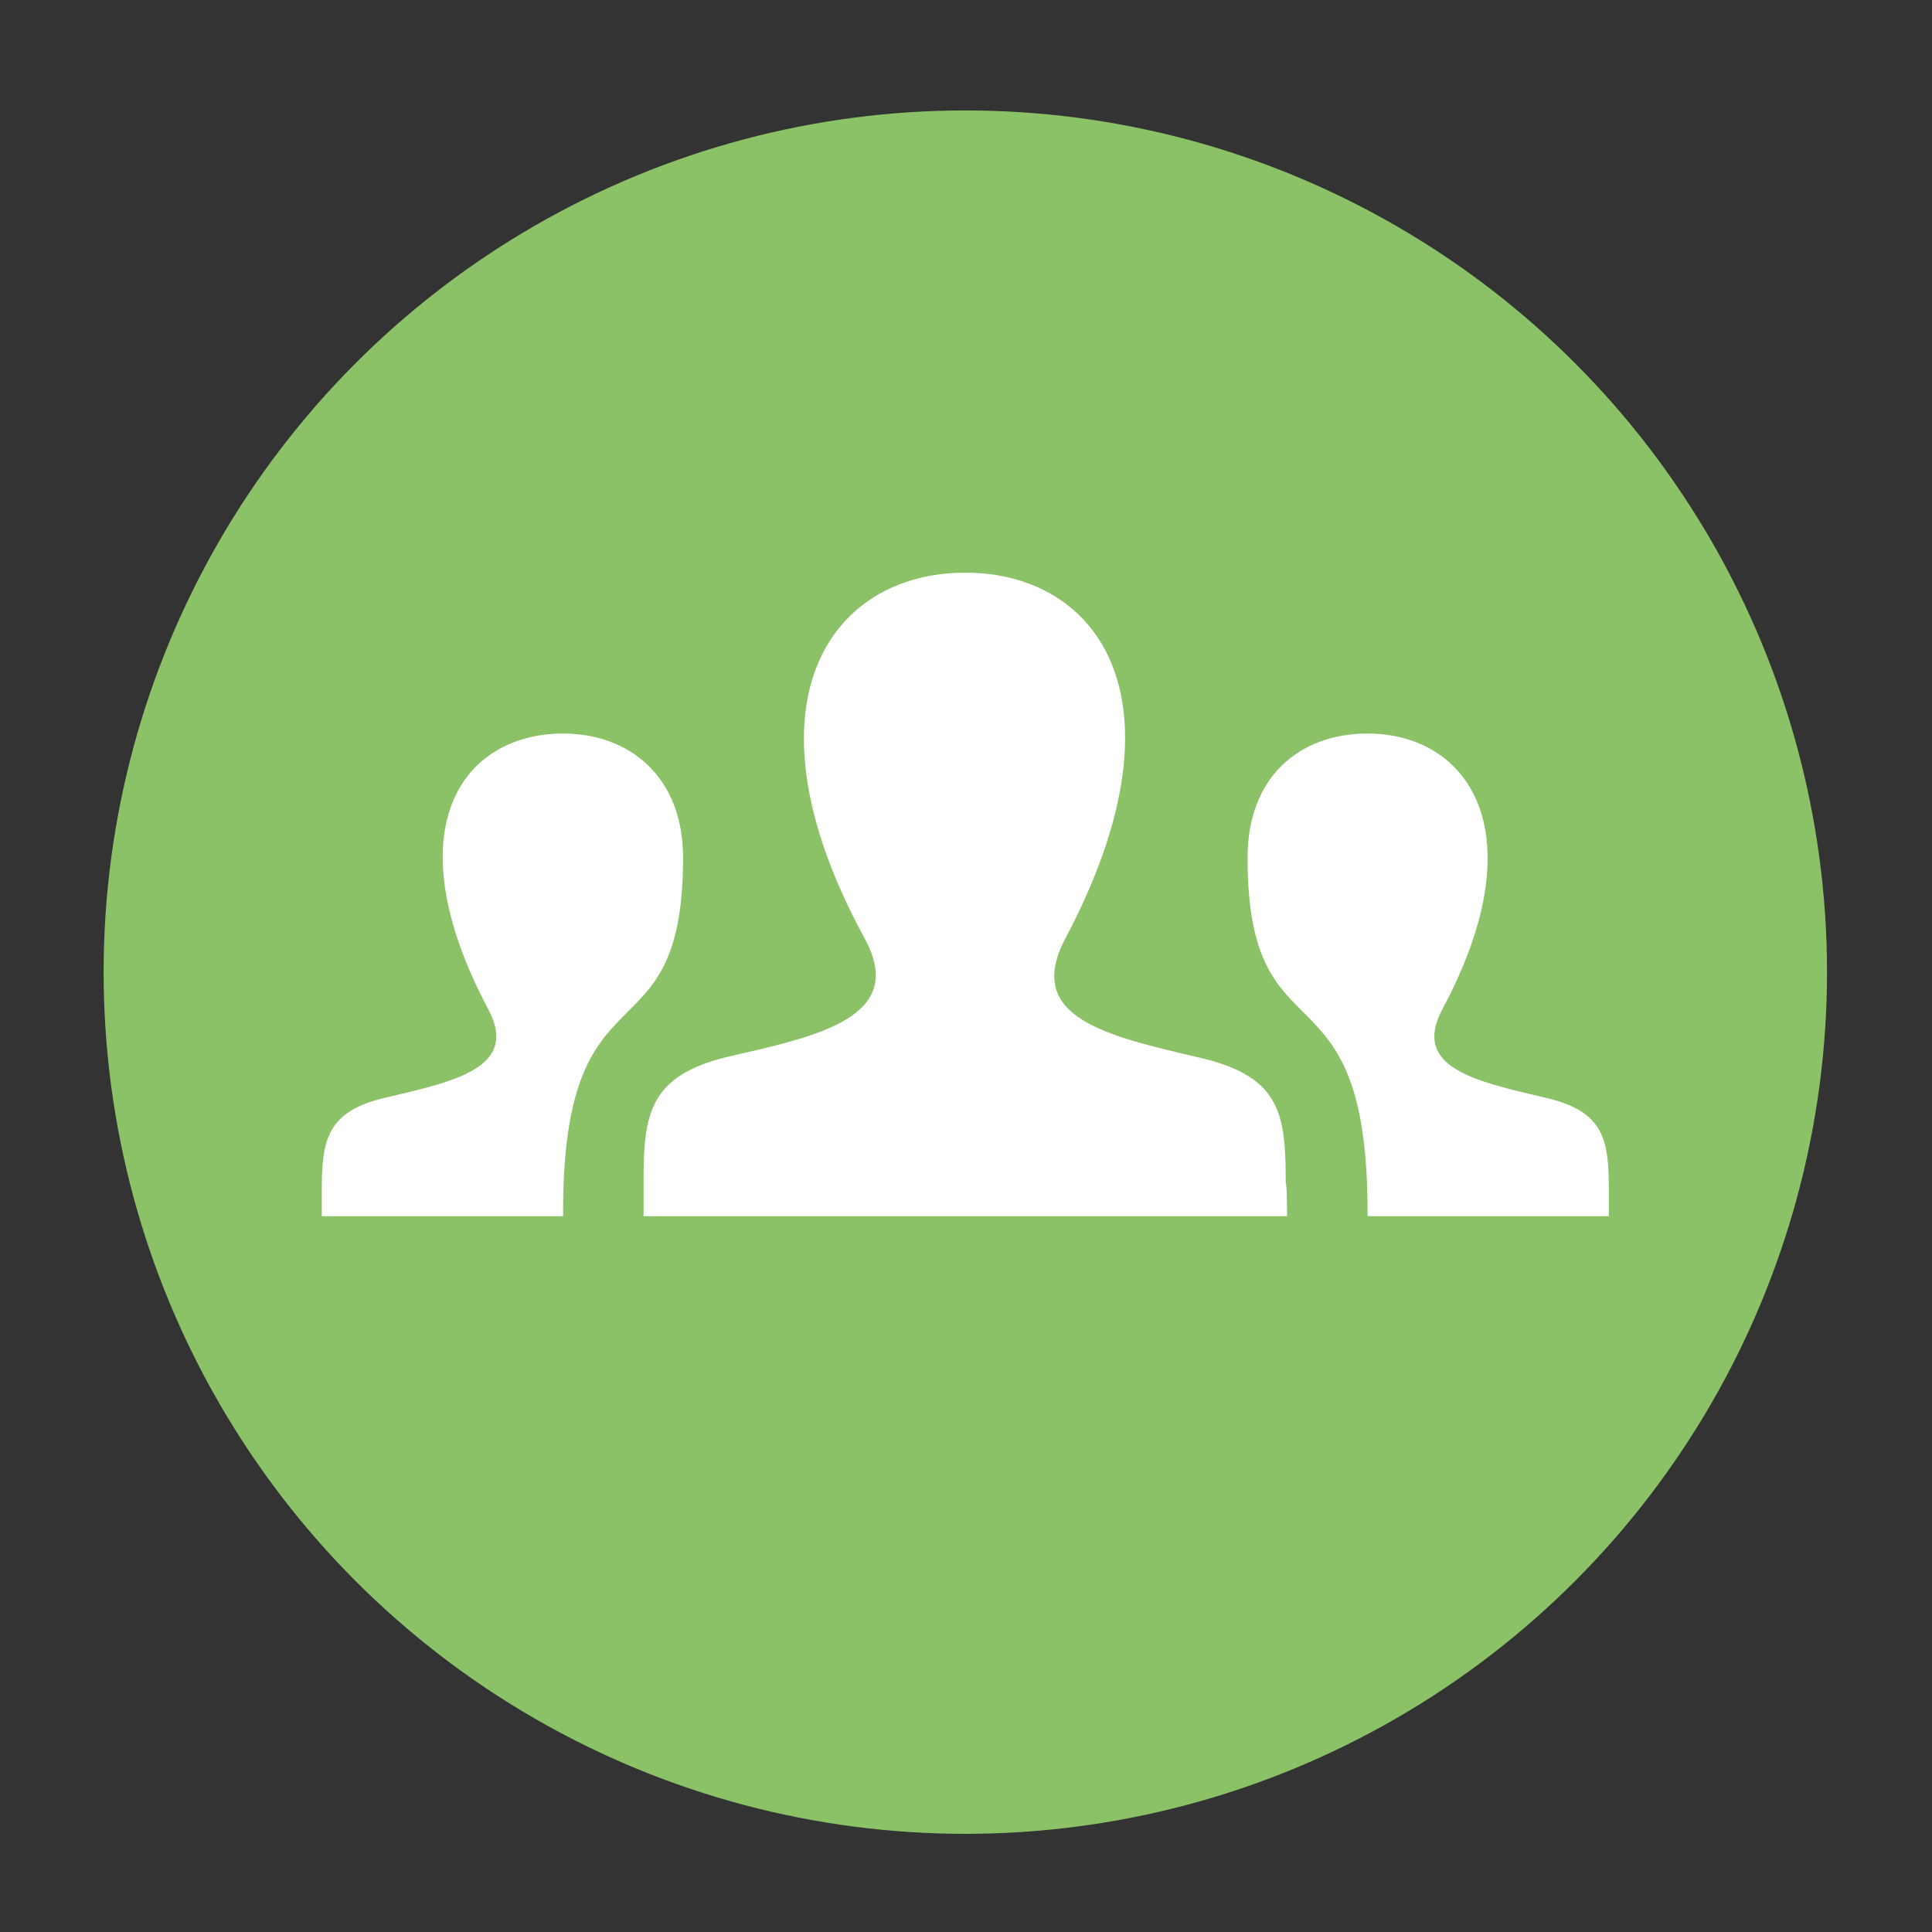
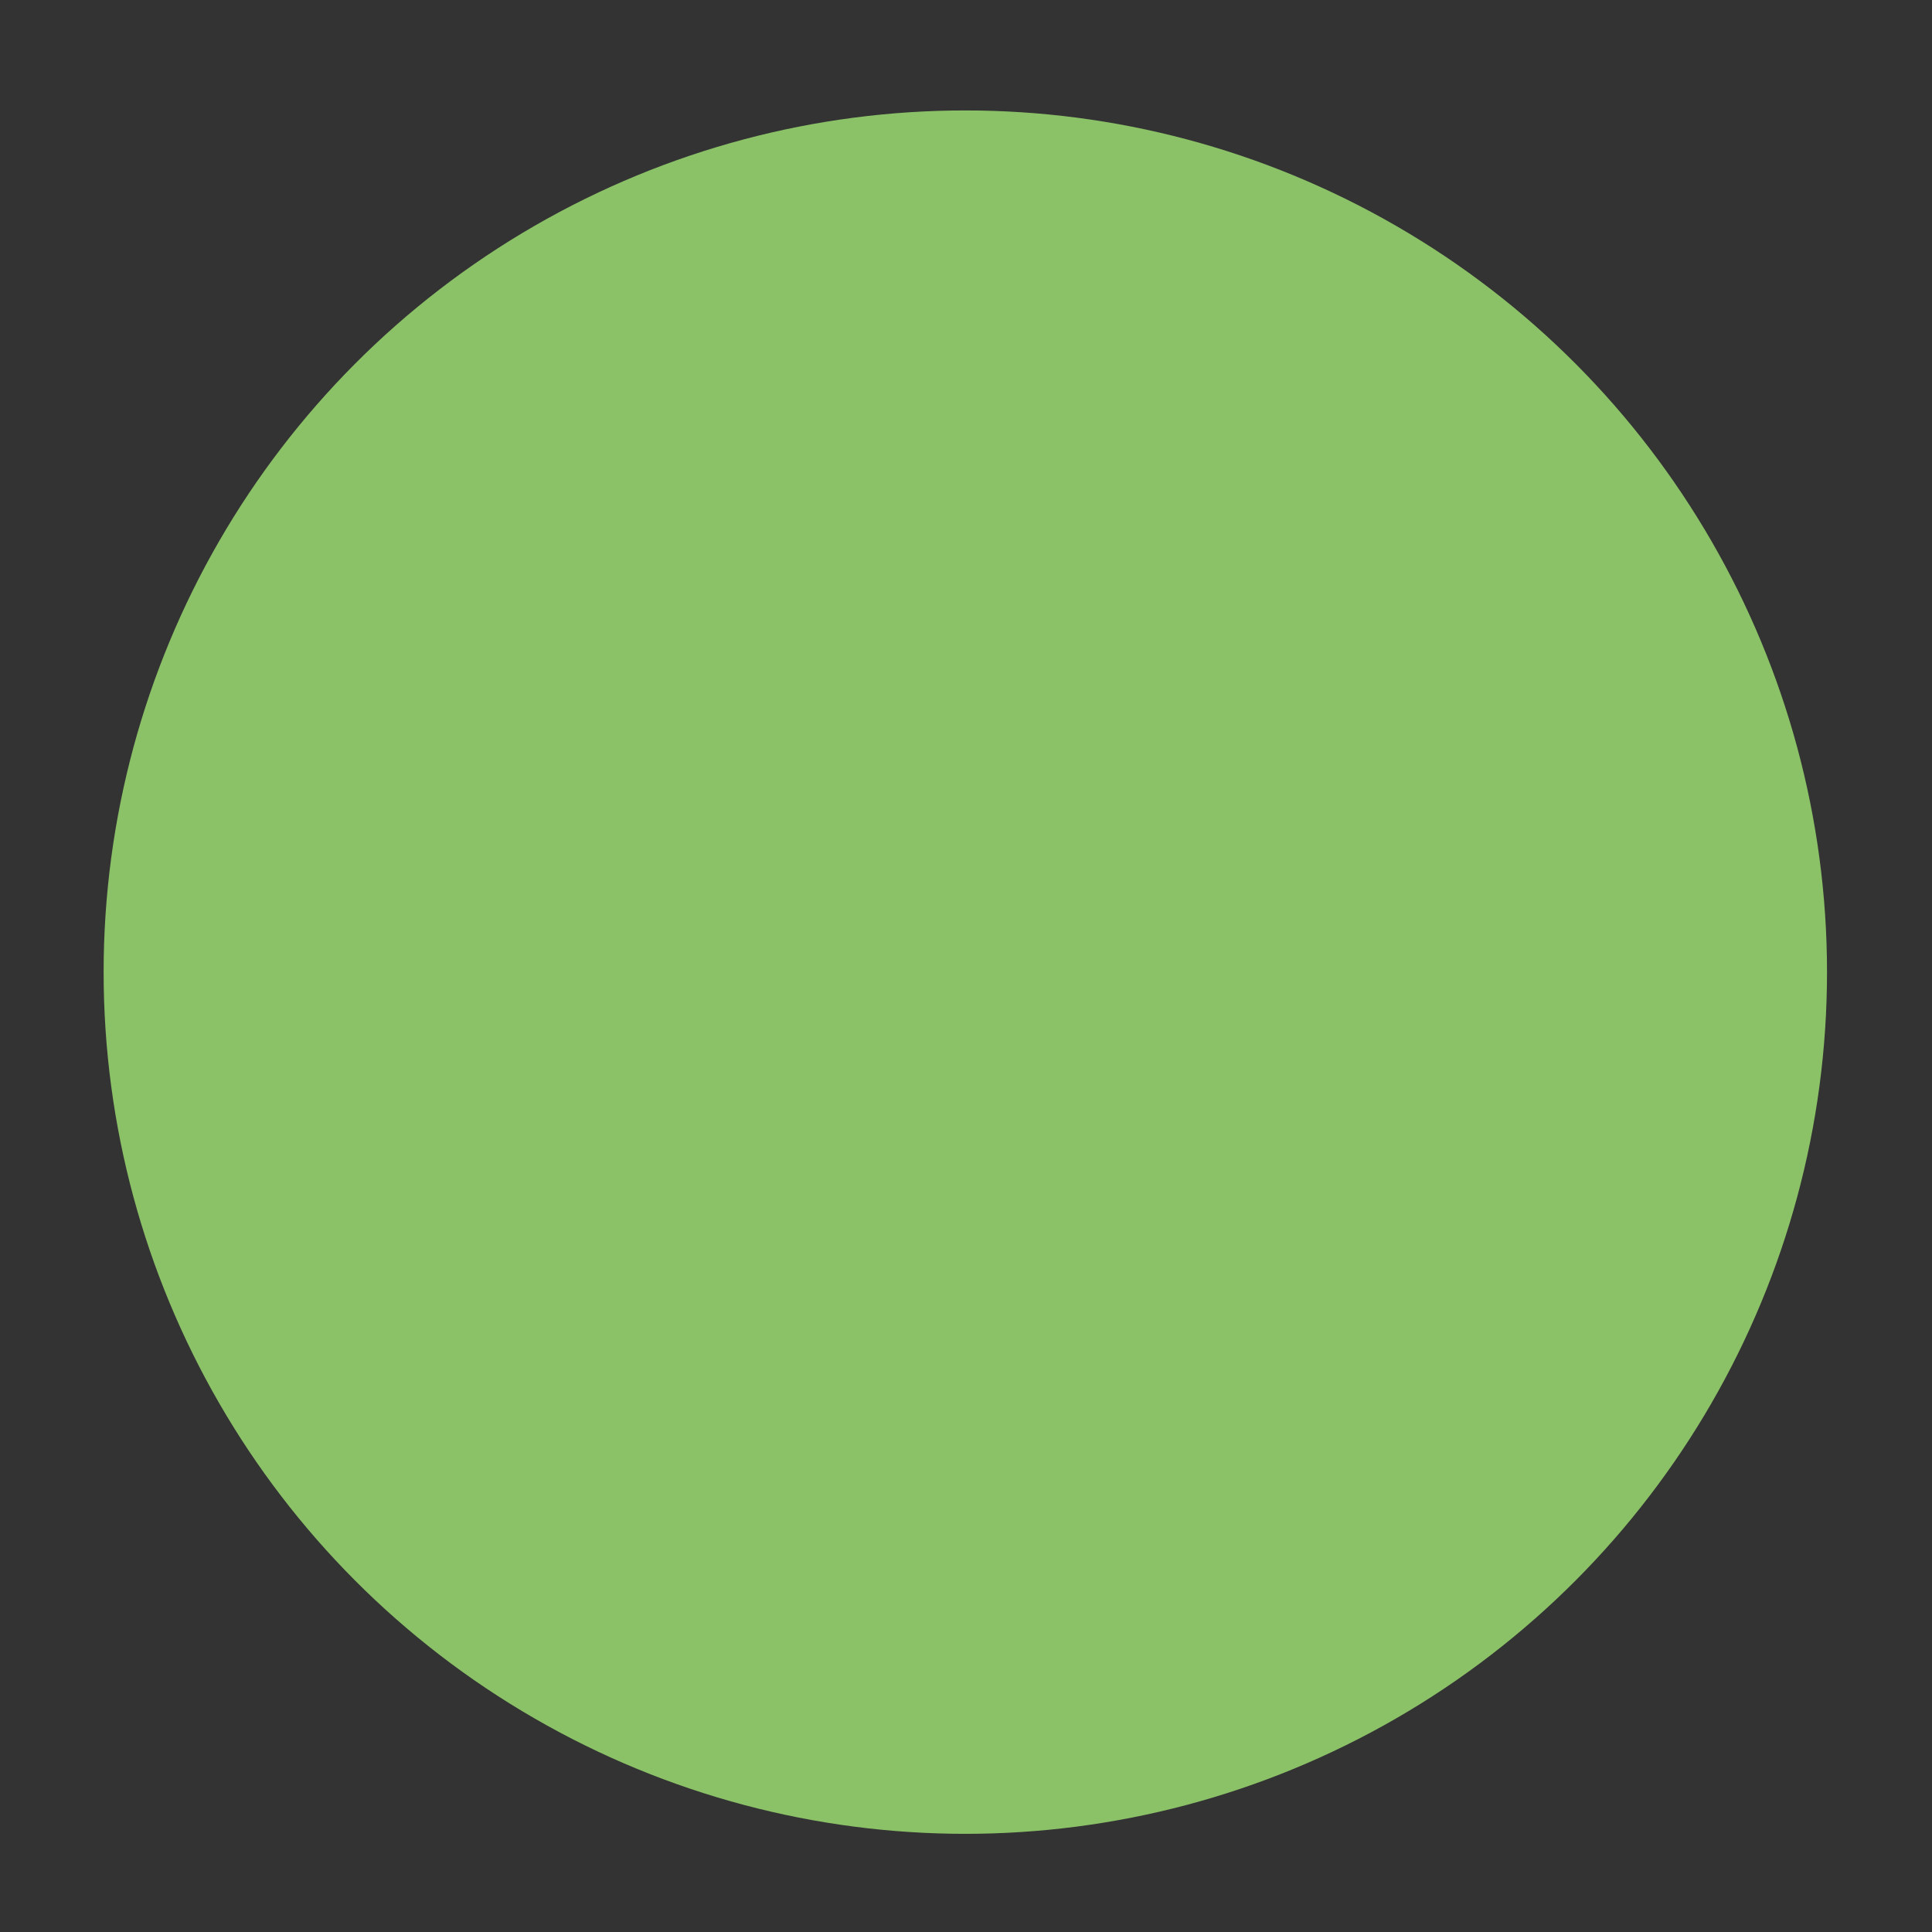
<svg xmlns="http://www.w3.org/2000/svg" version="1.1" id="Ebene_1" x="0px" y="0px" viewBox="0 0 141.7 141.7" style="enable-background:new 0 0 141.7 141.7;" xml:space="preserve" width="125" height="125">
  <rect x="0" y="0" width="141.7" height="141.7" fill="#333333" stroke="none" />
  <style type="text/css">
	.st0{fill:#8BC267;}
	.st1{fill:#FFFFFF;}
</style>
  <circle class="st0" cx="70.8" cy="71.3" r="63.2" />
-   <path class="st1" d="M94.4,89.2H47.2l0-2.5c0-5,0.4-7.8,6.2-9.2c6.6-1.5,13.2-2.9,10-8.7C54.1,51.7,60.8,42,70.8,42  c9.8,0,16.6,9.4,7.3,26.9c-3,5.8,3.2,7.1,10,8.7c5.9,1.4,6.2,4.2,6.2,9.2C94.4,86.8,94.4,89.2,94.4,89.2z M113.3,80.5  c-5.1-1.2-9.8-2.2-7.5-6.5c7-13.1,1.8-20.2-5.5-20.2c-5,0-8.8,3.2-8.8,9.1c0,15.4,8.9,7,8.8,26.3H118l0-1.8  C118,83.6,117.7,81.5,113.3,80.5z M23.6,89.2h17.7c-0.1-19.3,8.8-10.9,8.8-26.3c0-5.9-3.9-9.1-8.8-9.1c-7.4,0-12.5,7-5.5,20.2  c2.3,4.3-2.4,5.3-7.5,6.5c-4.4,1-4.7,3.2-4.7,6.9C23.6,87.4,23.6,89.2,23.6,89.2z" />
</svg>